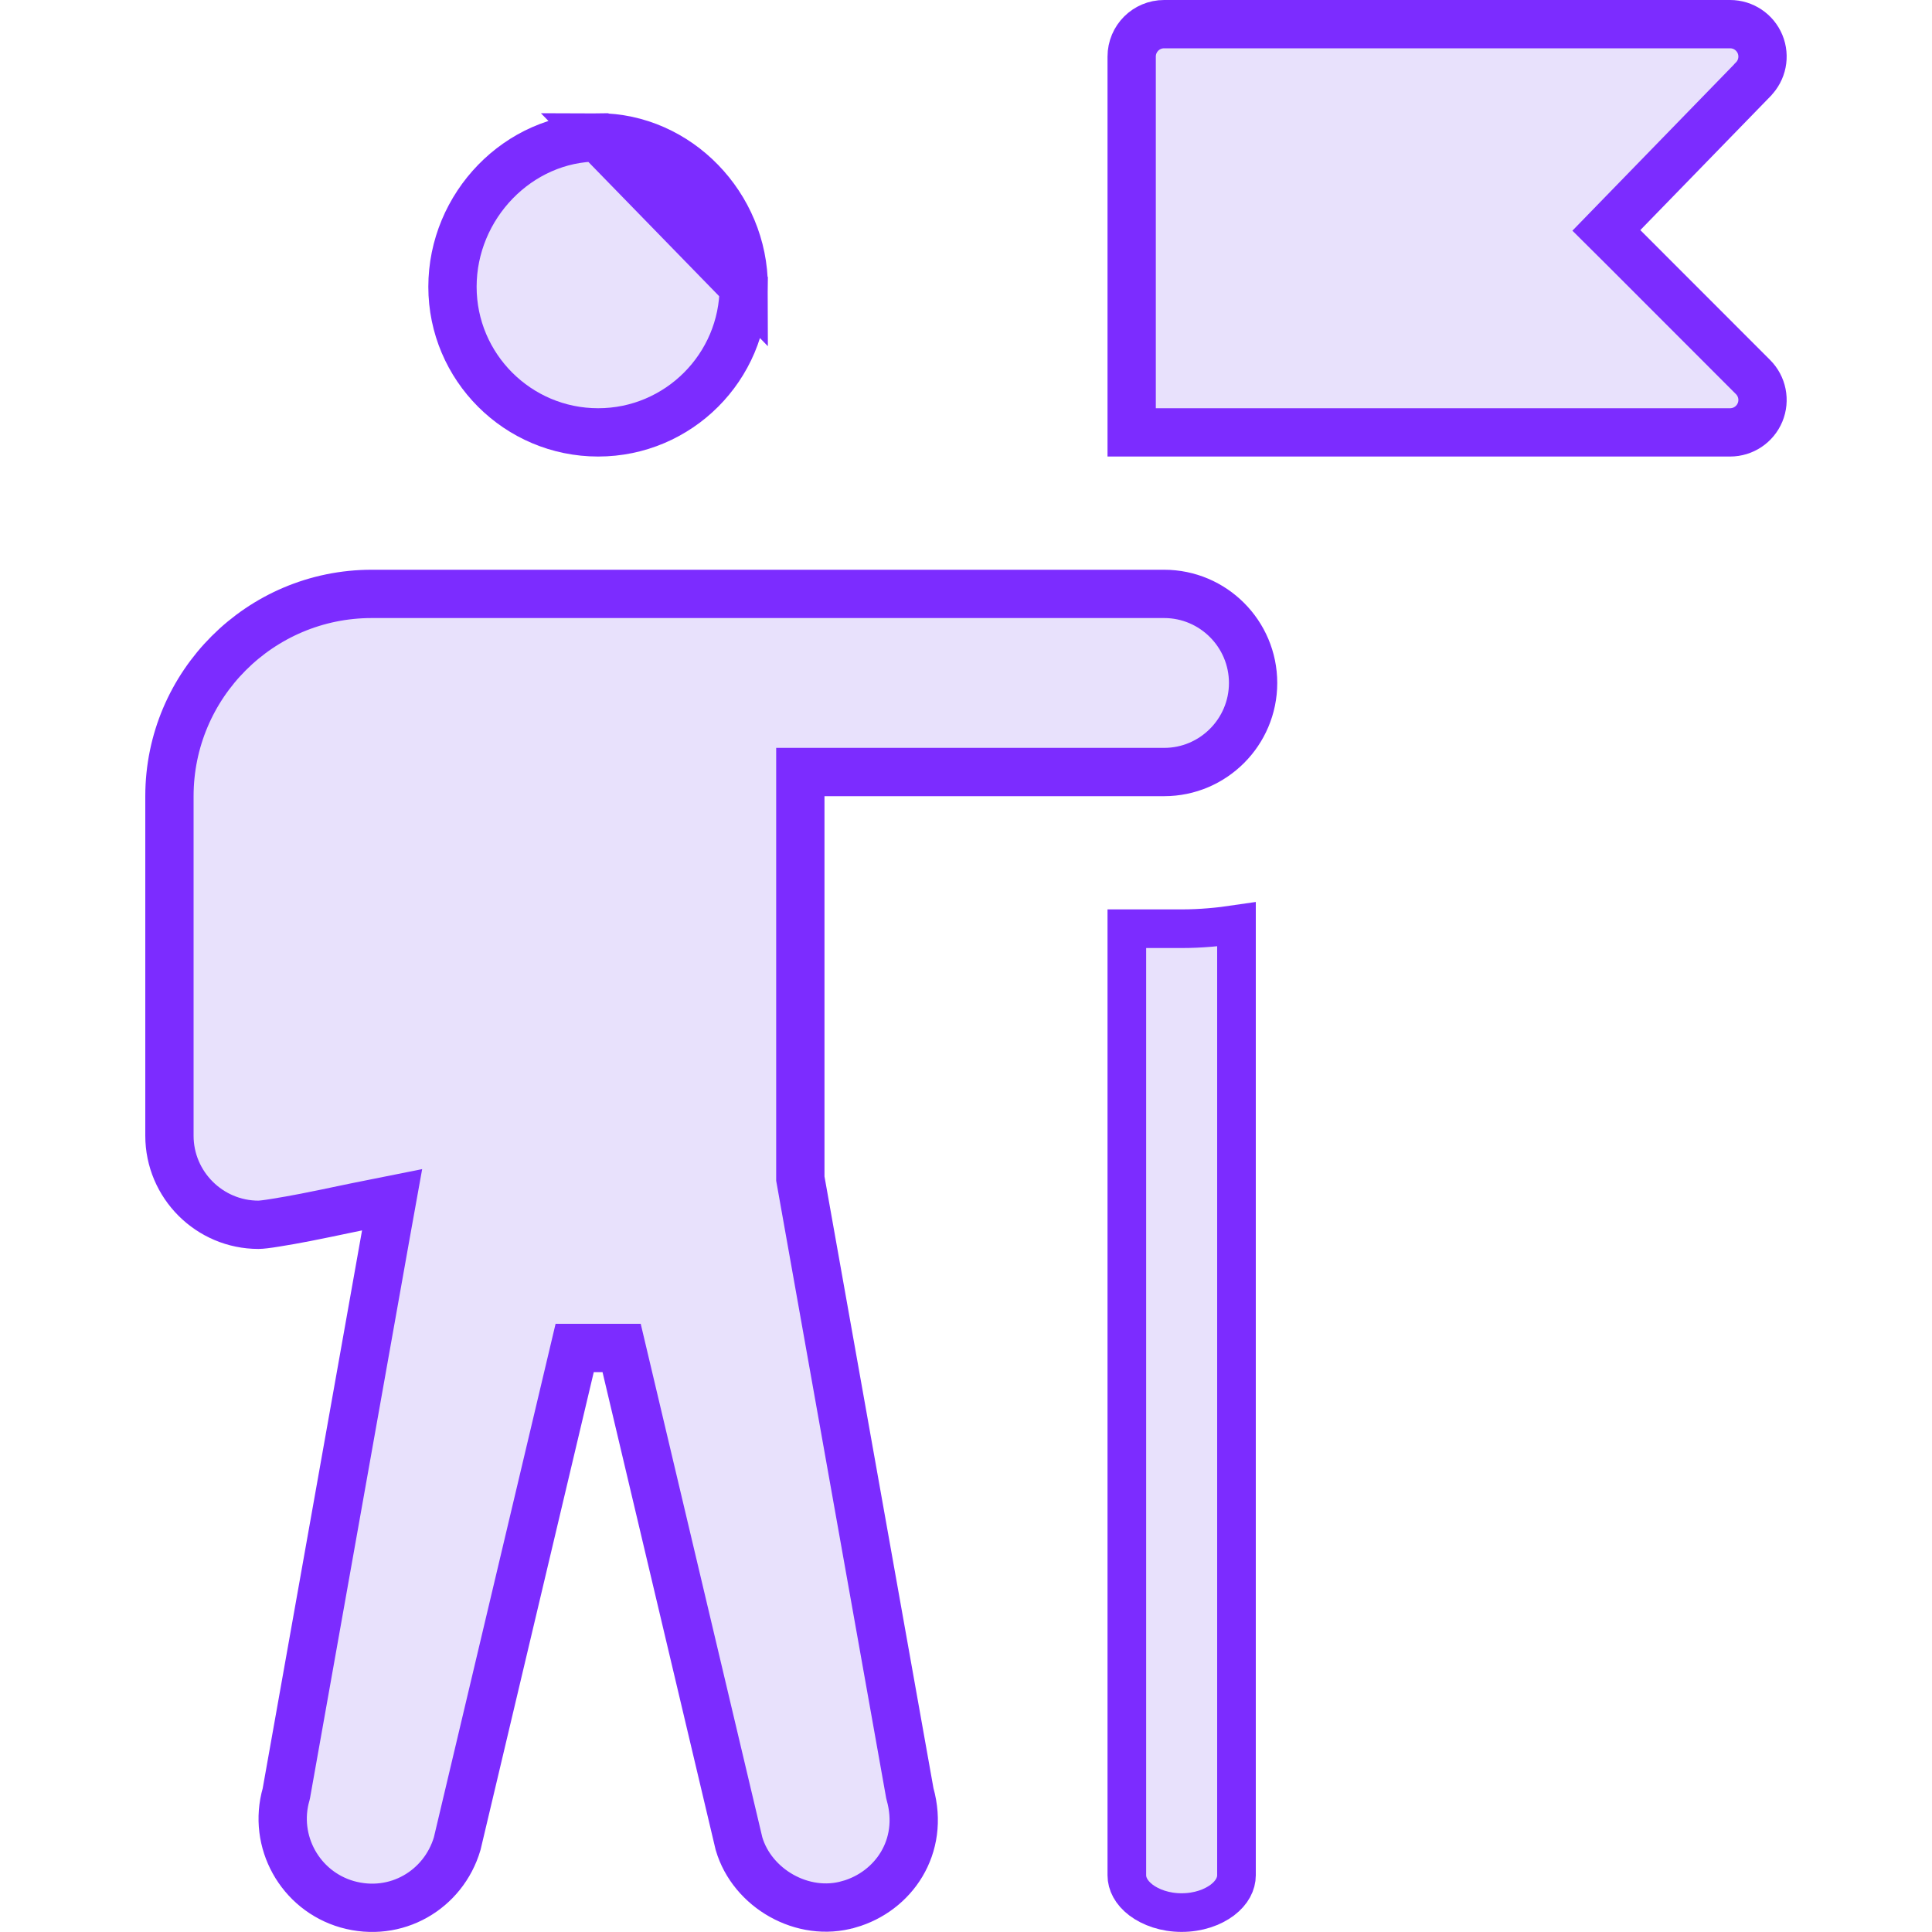
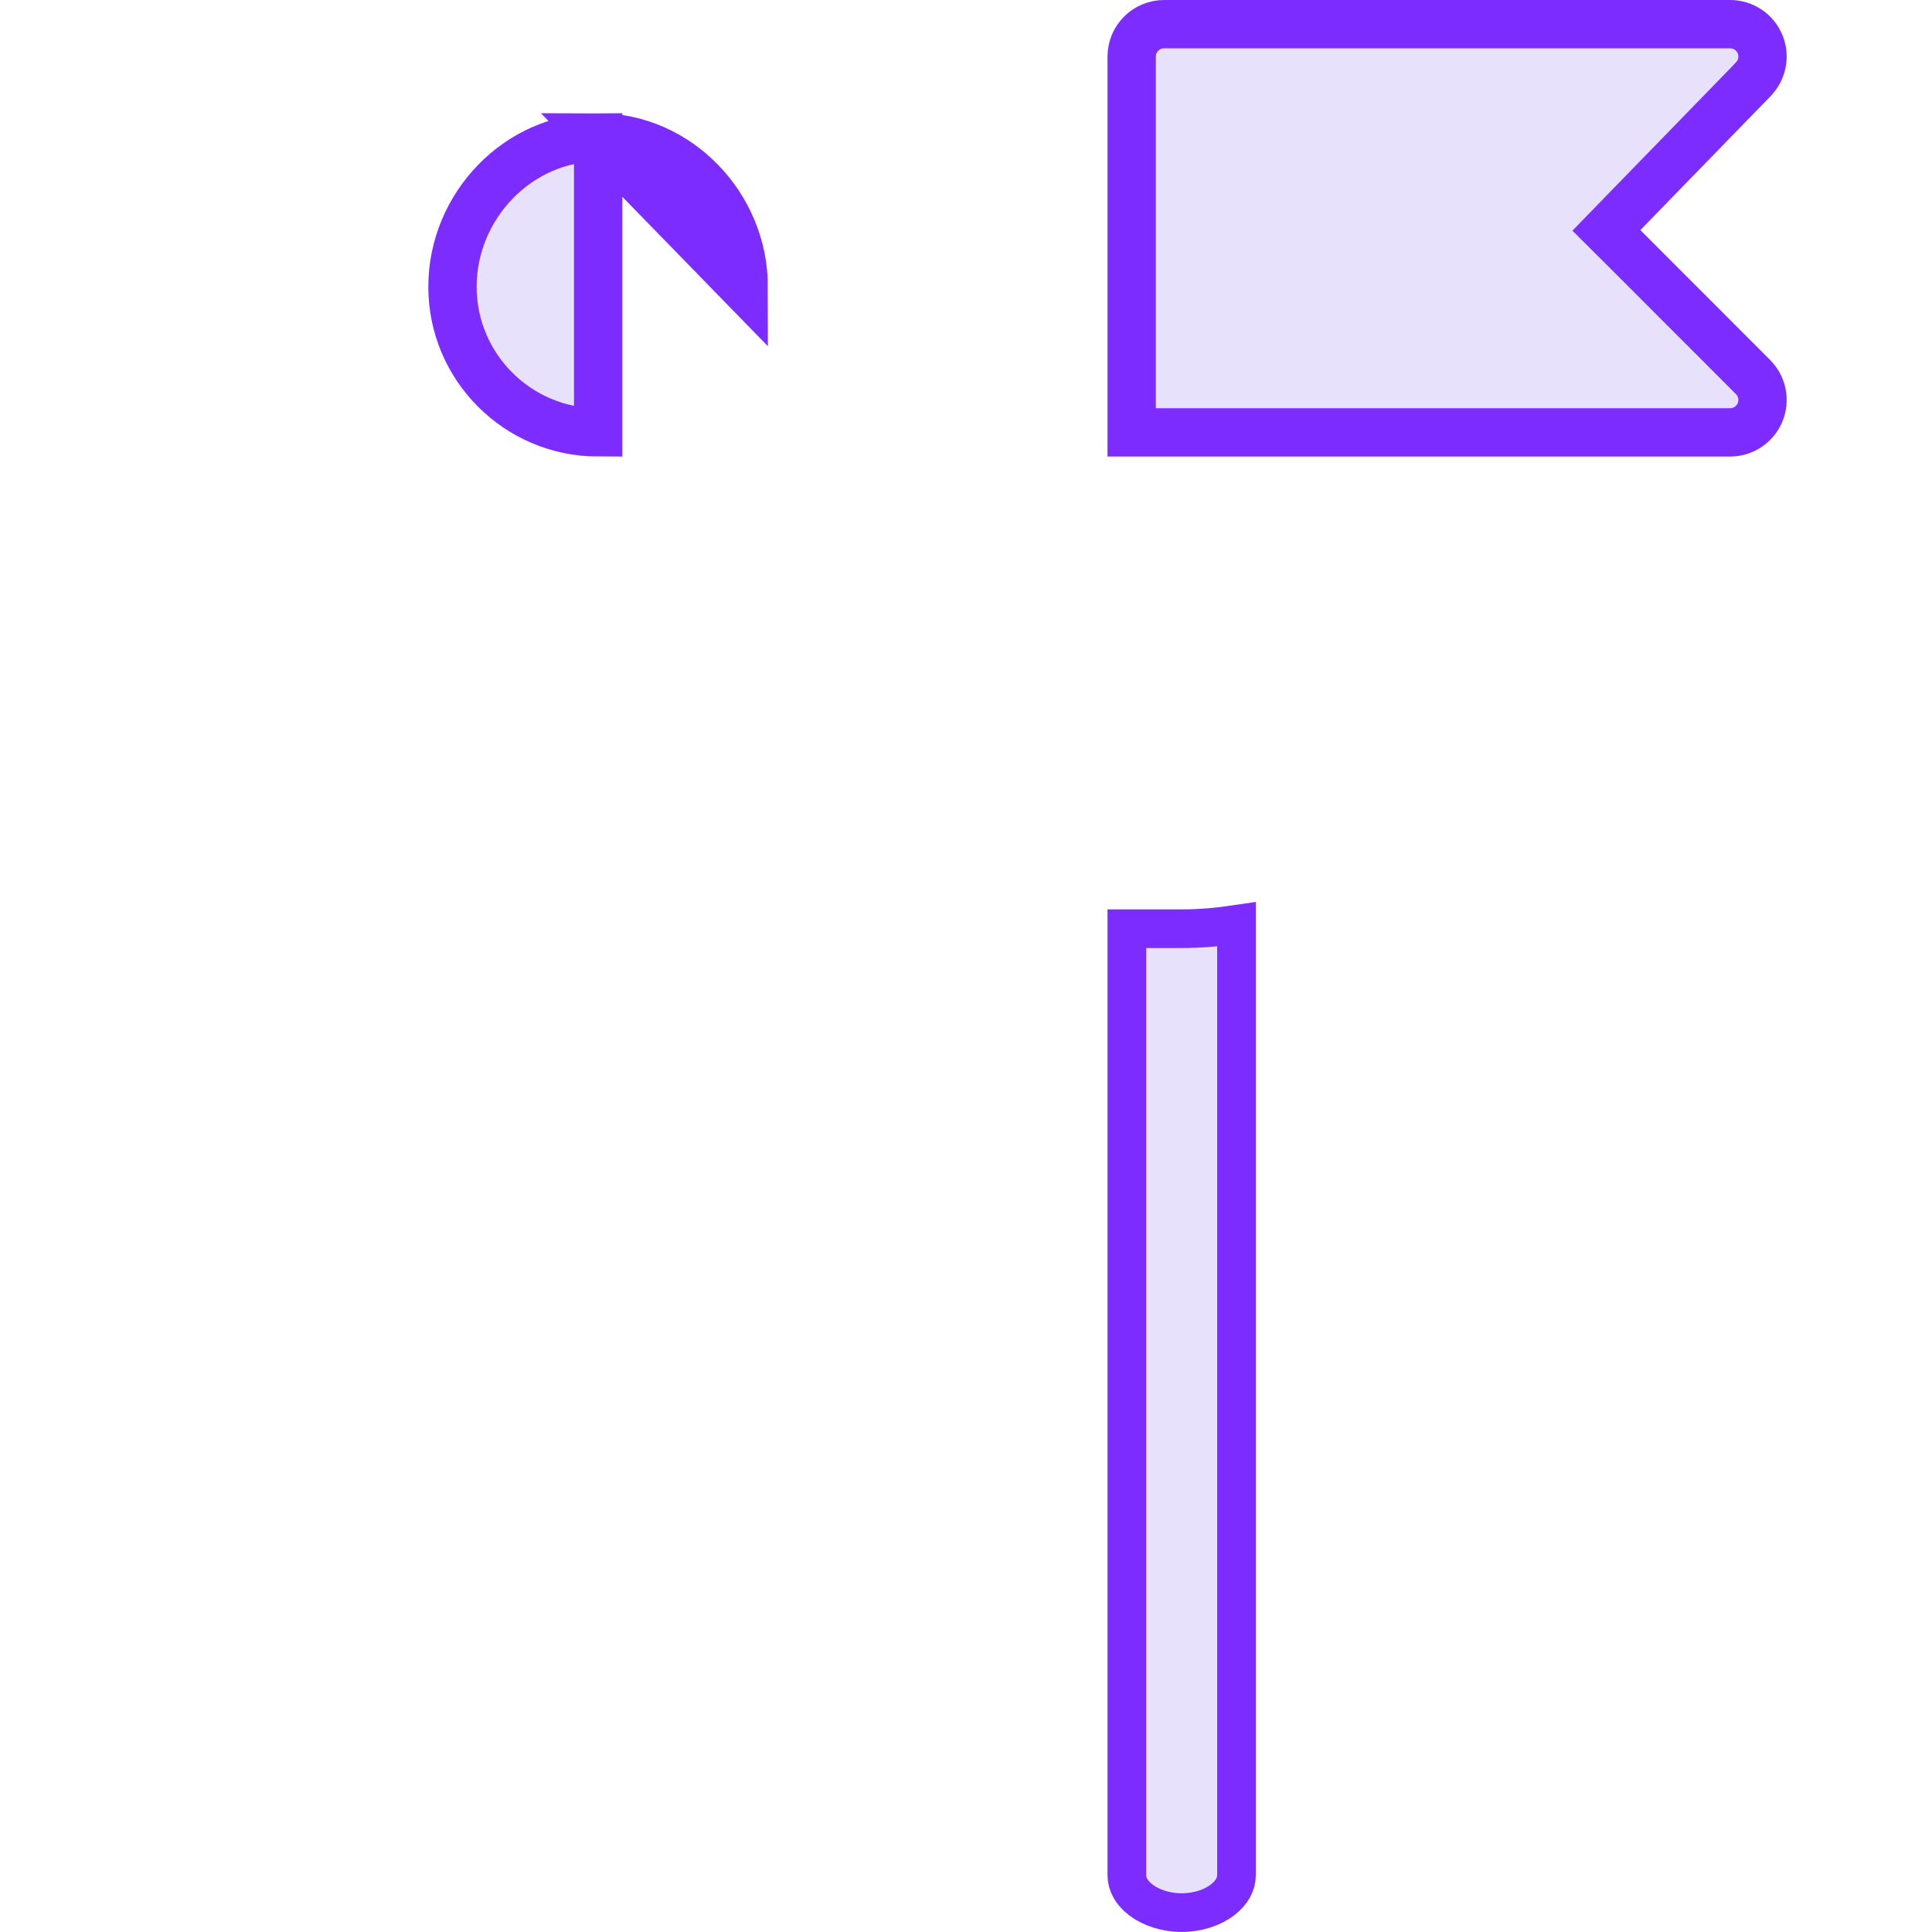
<svg xmlns="http://www.w3.org/2000/svg" width="20" height="20" viewBox="0 0 20 20" fill="none">
  <g clip-path="url(#clip0_1_5)">
-     <path d="M6.192 1.422C5.367 1.422 4.684 2.13 4.684 2.969C4.684 3.8 5.36 4.476 6.192 4.476C7.023 4.476 7.699 3.8 7.699 2.969L6.192 1.422ZM6.192 1.422C7.016 1.422 7.699 2.13 7.699 2.969L6.192 1.422Z" fill="#E8E1FC" stroke="#7C2CFF" stroke-width="0.5" />
-     <path d="M3.994 12.781L4.059 12.42L3.699 12.492C3.666 12.499 3.619 12.509 3.564 12.52C3.455 12.543 3.312 12.573 3.164 12.602C3.054 12.623 2.946 12.643 2.855 12.657C2.759 12.673 2.699 12.679 2.676 12.679C2.168 12.679 1.754 12.265 1.754 11.757V8.242C1.754 7.087 2.693 6.148 3.848 6.148H12.051C12.559 6.148 12.972 6.562 12.972 7.07C12.972 7.578 12.559 7.992 12.051 7.992H8.535H8.285V8.242V12.18V12.201L8.289 12.223L9.416 18.549L9.418 18.561L9.421 18.573C9.573 19.118 9.248 19.582 8.789 19.713L8.788 19.713C8.312 19.852 7.786 19.549 7.65 19.085L6.435 13.954L5.949 13.954L4.733 19.085C4.591 19.565 4.098 19.856 3.594 19.713C3.106 19.573 2.822 19.062 2.962 18.574L2.965 18.561L2.967 18.549L3.994 12.781Z" fill="#E8E1FC" stroke="#7C2CFF" stroke-width="0.5" />
+     <path d="M6.192 1.422C5.367 1.422 4.684 2.13 4.684 2.969C4.684 3.8 5.36 4.476 6.192 4.476L6.192 1.422ZM6.192 1.422C7.016 1.422 7.699 2.13 7.699 2.969L6.192 1.422Z" fill="#E8E1FC" stroke="#7C2CFF" stroke-width="0.5" />
    <path d="M16.801 2.208L16.629 2.385L16.804 2.559L18.147 3.903C18.243 3.999 18.272 4.143 18.22 4.269L18.22 4.269C18.168 4.394 18.046 4.476 17.91 4.476H11.715V0.586C11.715 0.4 11.865 0.25 12.051 0.25H17.91C18.046 0.25 18.168 0.332 18.22 0.457L18.22 0.457C18.272 0.583 18.243 0.727 18.147 0.823L18.147 0.823L18.145 0.826L16.801 2.208Z" fill="#E8E1FC" stroke="#7C2CFF" stroke-width="0.5" />
    <path d="M11.665 19.413V9.614H12.232C12.429 9.614 12.618 9.596 12.8 9.569V19.413C12.8 19.5 12.755 19.592 12.654 19.669C12.553 19.745 12.405 19.799 12.232 19.799C12.06 19.799 11.912 19.745 11.811 19.669C11.71 19.592 11.665 19.5 11.665 19.413Z" fill="#E8E1FC" stroke="#7C2CFF" stroke-width="0.4" />
  </g>
  <defs>
    <clipPath id="clip0_1_5">
      <rect width="20" height="20" fill="white" />
    </clipPath>
  </defs>
</svg>